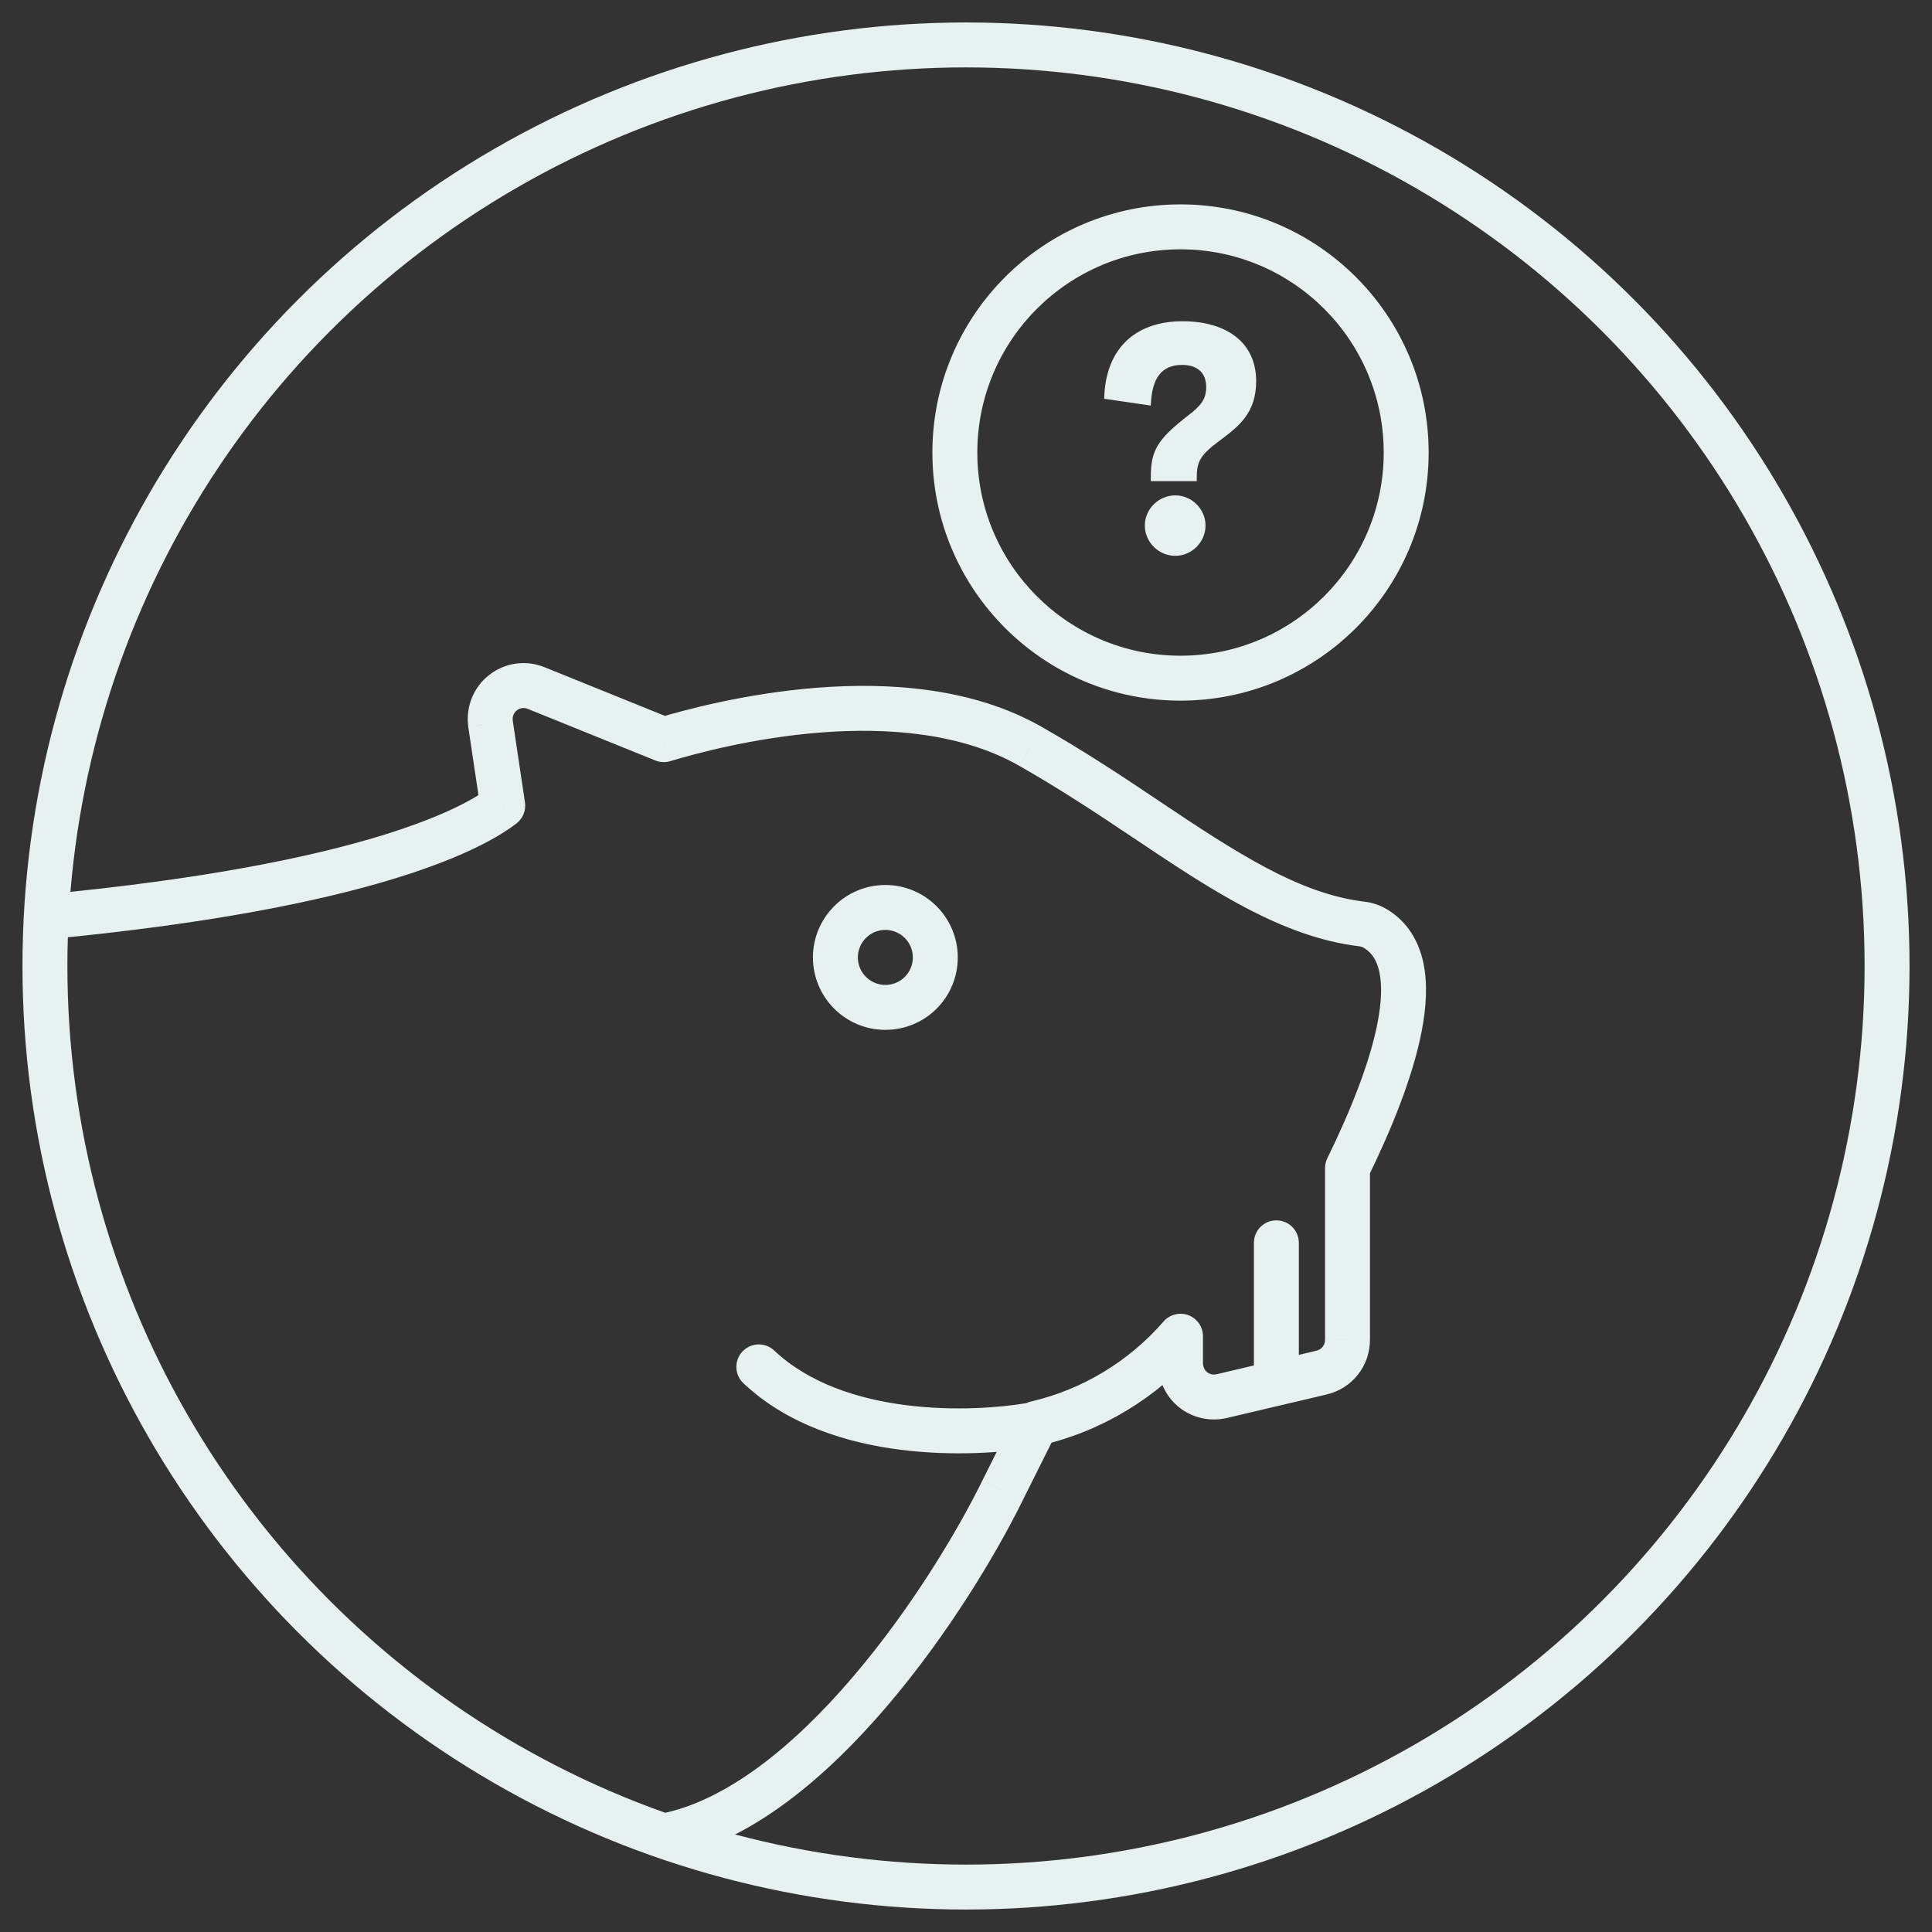
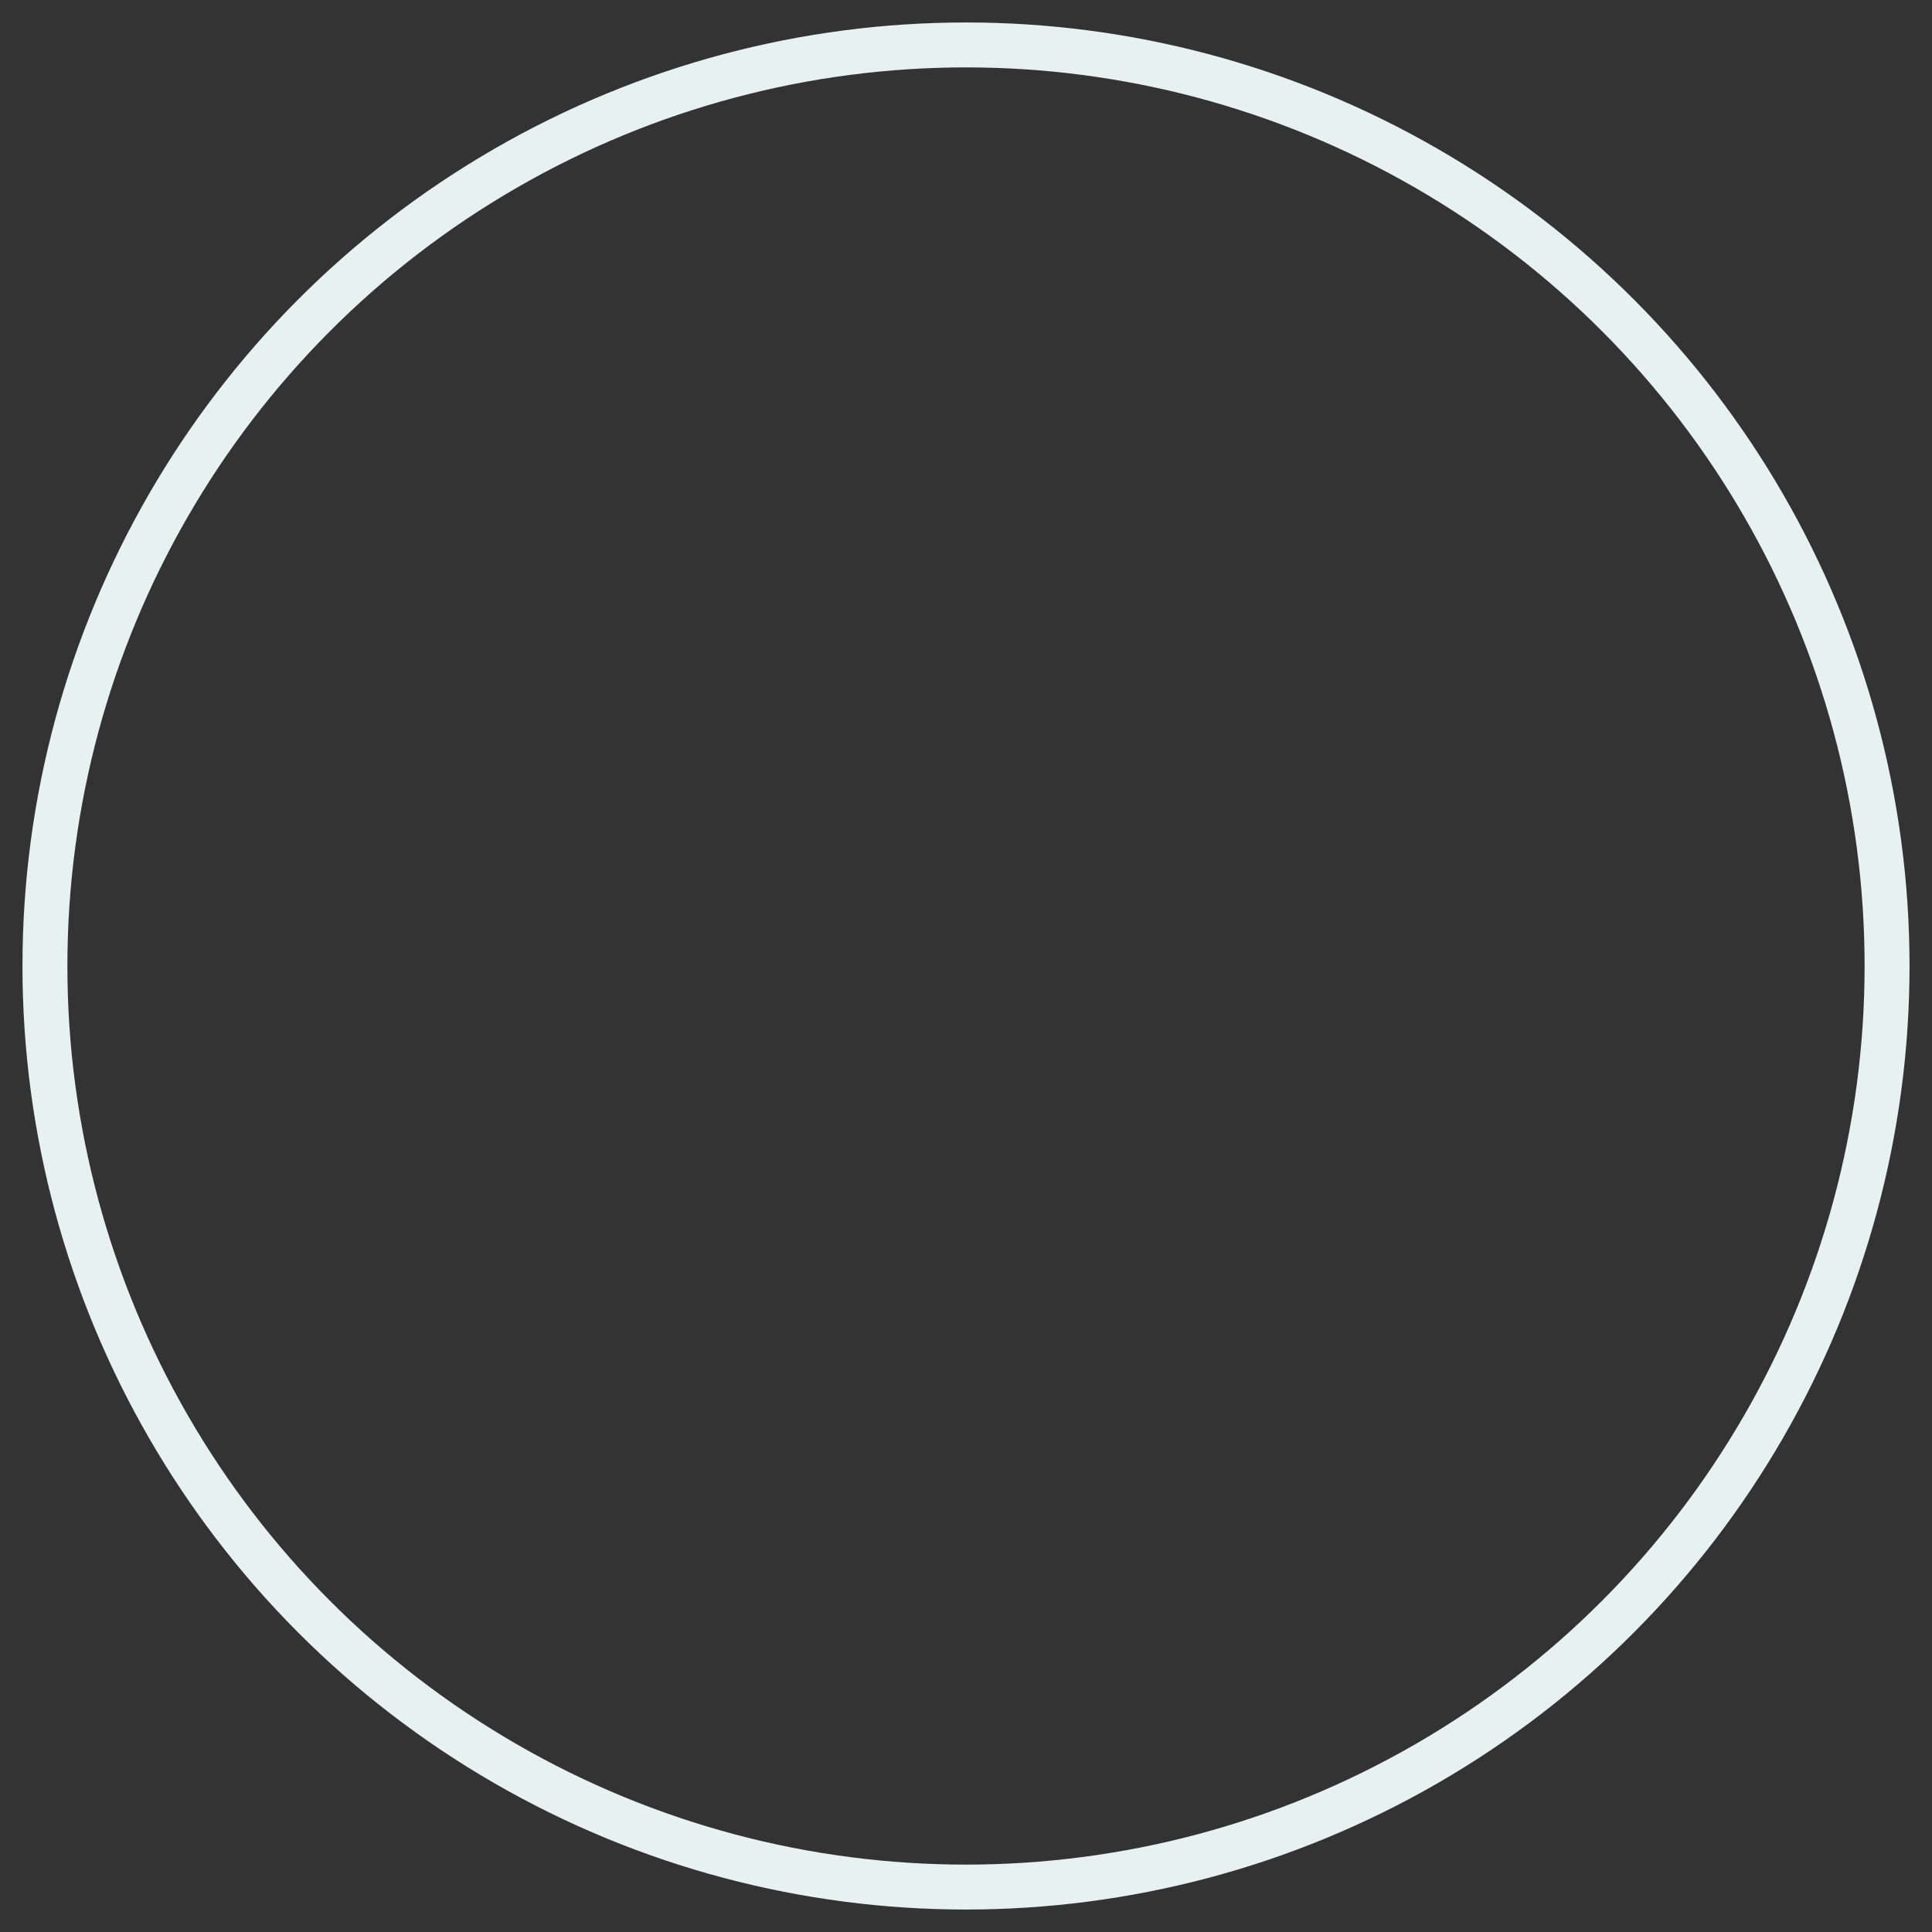
<svg xmlns="http://www.w3.org/2000/svg" fill="none" viewBox="0 0 43 43" height="43" width="43">
  <rect x="0" y="0" width="43" height="43" fill="#333333" stroke="none" />
  <circle stroke="#E7F1EF" r="20.5" cy="21.5" cx="21.5" />
-   <path fill="#E7F1EF" d="M26.636 10.709H25.613V10.619C25.613 10.018 25.765 9.776 26.452 9.241C26.714 9.039 26.846 8.894 26.846 8.617C26.846 8.289 26.643 8.122 26.308 8.122C25.851 8.122 25.633 8.418 25.613 9.027L24.575 8.875C24.606 7.681 25.348 7.15 26.316 7.15C27.322 7.15 27.958 7.642 27.958 8.481C27.958 9.175 27.596 9.476 27.135 9.815C26.71 10.131 26.636 10.283 26.636 10.619V10.709ZM26.16 12.371C25.793 12.371 25.48 12.07 25.48 11.696C25.48 11.325 25.793 11.025 26.16 11.025C26.518 11.025 26.831 11.325 26.831 11.696C26.831 12.07 26.518 12.371 26.16 12.371Z" />
-   <path fill="#E7F1EF" d="M22.316 33.167L21.869 32.943L21.867 32.947L22.316 33.167ZM23.059 31.68L22.946 31.193C22.801 31.227 22.679 31.323 22.612 31.456L23.059 31.68ZM26.274 29.74H26.774C26.774 29.531 26.645 29.345 26.45 29.272C26.254 29.199 26.034 29.255 25.897 29.412L26.274 29.74ZM27.181 31.076L27.287 31.564L27.296 31.562L27.181 31.076ZM29.411 30.55L29.3 30.062L29.296 30.063L29.411 30.55ZM29.991 29.806H29.491L29.491 29.815L29.991 29.806ZM29.991 25.999L29.542 25.779C29.509 25.848 29.491 25.923 29.491 25.999H29.991ZM30.614 20.669L30.872 20.24L30.871 20.24L30.614 20.669ZM30.318 20.566L30.259 21.062L30.259 21.062L30.318 20.566ZM25.513 18.239L25.234 18.654L25.235 18.654L25.513 18.239ZM22.938 16.613L22.69 17.047L22.691 17.048L22.938 16.613ZM14.773 16.462L14.586 16.926C14.692 16.968 14.809 16.974 14.918 16.941L14.773 16.462ZM11.933 15.314L11.741 15.776L11.745 15.777L11.933 15.314ZM11.196 15.417L11.501 15.812L11.507 15.808L11.196 15.417ZM10.918 16.112L10.422 16.179L10.423 16.186L10.918 16.112ZM11.19 17.931L11.496 18.326C11.639 18.215 11.711 18.036 11.684 17.857L11.19 17.931ZM27.908 30.785C27.908 31.062 28.132 31.285 28.408 31.285C28.684 31.285 28.908 31.062 28.908 30.785H27.908ZM28.908 27.661C28.908 27.385 28.684 27.161 28.408 27.161C28.132 27.161 27.908 27.385 27.908 27.661H28.908ZM22.976 32.221C23.248 32.175 23.432 31.917 23.387 31.645C23.341 31.373 23.083 31.189 22.811 31.234L22.976 32.221ZM17.232 30.059C17.032 29.869 16.715 29.878 16.526 30.079C16.336 30.28 16.345 30.596 16.546 30.786L17.232 30.059ZM22.763 33.39L23.506 31.904L22.612 31.456L21.869 32.943L22.763 33.39ZM23.172 32.167C24.527 31.853 25.744 31.113 26.652 30.068L25.897 29.412C25.125 30.3 24.093 30.927 22.946 31.193L23.172 32.167ZM25.774 29.74V30.332H26.774V29.74H25.774ZM25.774 30.332C25.774 30.701 25.931 31.064 26.228 31.31L26.865 30.539C26.812 30.495 26.774 30.422 26.774 30.332H25.774ZM26.228 31.31C26.525 31.556 26.919 31.644 27.287 31.564L27.075 30.587C26.996 30.604 26.918 30.583 26.865 30.539L26.228 31.31ZM27.296 31.562L29.526 31.037L29.296 30.063L27.066 30.589L27.296 31.562ZM29.522 31.037C30.099 30.906 30.501 30.39 30.491 29.798L29.491 29.815C29.493 29.936 29.413 30.037 29.3 30.062L29.522 31.037ZM30.491 29.806V25.999H29.491V29.806H30.491ZM30.44 26.219C30.947 25.183 31.443 23.993 31.643 22.945C31.744 22.422 31.778 21.898 31.68 21.431C31.578 20.951 31.331 20.517 30.872 20.24L30.356 21.097C30.528 21.201 30.644 21.367 30.701 21.638C30.761 21.922 30.749 22.299 30.661 22.757C30.486 23.672 30.038 24.766 29.542 25.779L30.44 26.219ZM30.871 20.24C30.724 20.151 30.553 20.09 30.376 20.069L30.259 21.062C30.287 21.066 30.323 21.077 30.357 21.097L30.871 20.24ZM30.376 20.069C28.93 19.899 27.542 18.997 25.791 17.824L25.235 18.654C26.929 19.79 28.526 20.858 30.259 21.062L30.376 20.069ZM25.792 17.824C24.981 17.279 24.128 16.714 23.186 16.179L22.691 17.048C23.598 17.564 24.425 18.111 25.234 18.654L25.792 17.824ZM23.187 16.179C21.647 15.299 19.767 15.182 18.18 15.307C16.581 15.433 15.207 15.809 14.629 15.983L14.918 16.941C15.463 16.776 16.761 16.422 18.258 16.304C19.767 16.186 21.407 16.314 22.69 17.047L23.187 16.179ZM14.961 15.999L12.12 14.85L11.745 15.777L14.586 16.926L14.961 15.999ZM12.124 14.852C11.707 14.679 11.231 14.75 10.885 15.025L11.507 15.808C11.571 15.757 11.663 15.743 11.741 15.776L12.124 14.852ZM10.89 15.021C10.53 15.299 10.363 15.745 10.422 16.179L11.413 16.044C11.4 15.946 11.438 15.861 11.501 15.812L10.89 15.021ZM10.423 16.186L10.695 18.005L11.684 17.857L11.412 16.038L10.423 16.186ZM10.883 17.536C10.404 17.907 8.223 19.225 0.953 19.911L1.047 20.906C8.379 20.215 10.791 18.873 11.496 18.326L10.883 17.536ZM21.867 32.947C21.317 34.068 20.283 35.8 18.985 37.32C17.672 38.86 16.164 40.093 14.681 40.373L14.866 41.356C16.702 41.009 18.401 39.546 19.746 37.969C21.107 36.374 22.184 34.57 22.765 33.387L21.867 32.947ZM20.317 21.309C20.317 21.649 20.045 21.921 19.705 21.921V22.921C20.598 22.921 21.317 22.202 21.317 21.309H20.317ZM19.705 21.921C19.366 21.921 19.093 21.645 19.093 21.309H18.093C18.093 22.194 18.811 22.921 19.705 22.921V21.921ZM19.093 21.309C19.093 20.973 19.366 20.697 19.705 20.697V19.697C18.811 19.697 18.093 20.424 18.093 21.309H19.093ZM19.705 20.697C20.044 20.697 20.317 20.973 20.317 21.309H21.317C21.317 20.424 20.599 19.697 19.705 19.697V20.697ZM28.908 30.785V27.661H27.908V30.785H28.908ZM30.797 10.072C30.797 12.569 28.772 14.594 26.274 14.594V15.594C29.324 15.594 31.797 13.121 31.797 10.072H30.797ZM26.274 14.594C23.777 14.594 21.752 12.569 21.752 10.072H20.752C20.752 13.121 23.225 15.594 26.274 15.594V14.594ZM21.752 10.072C21.752 7.574 23.777 5.549 26.274 5.549V4.549C23.225 4.549 20.752 7.022 20.752 10.072H21.752ZM26.274 5.549C28.772 5.549 30.797 7.574 30.797 10.072H31.797C31.797 7.022 29.324 4.549 26.274 4.549V5.549ZM22.811 31.234C22.258 31.327 21.246 31.411 20.169 31.275C19.087 31.138 18.002 30.785 17.232 30.059L16.546 30.786C17.533 31.718 18.858 32.117 20.044 32.267C21.235 32.418 22.347 32.326 22.976 32.221L22.811 31.234Z" />
</svg>